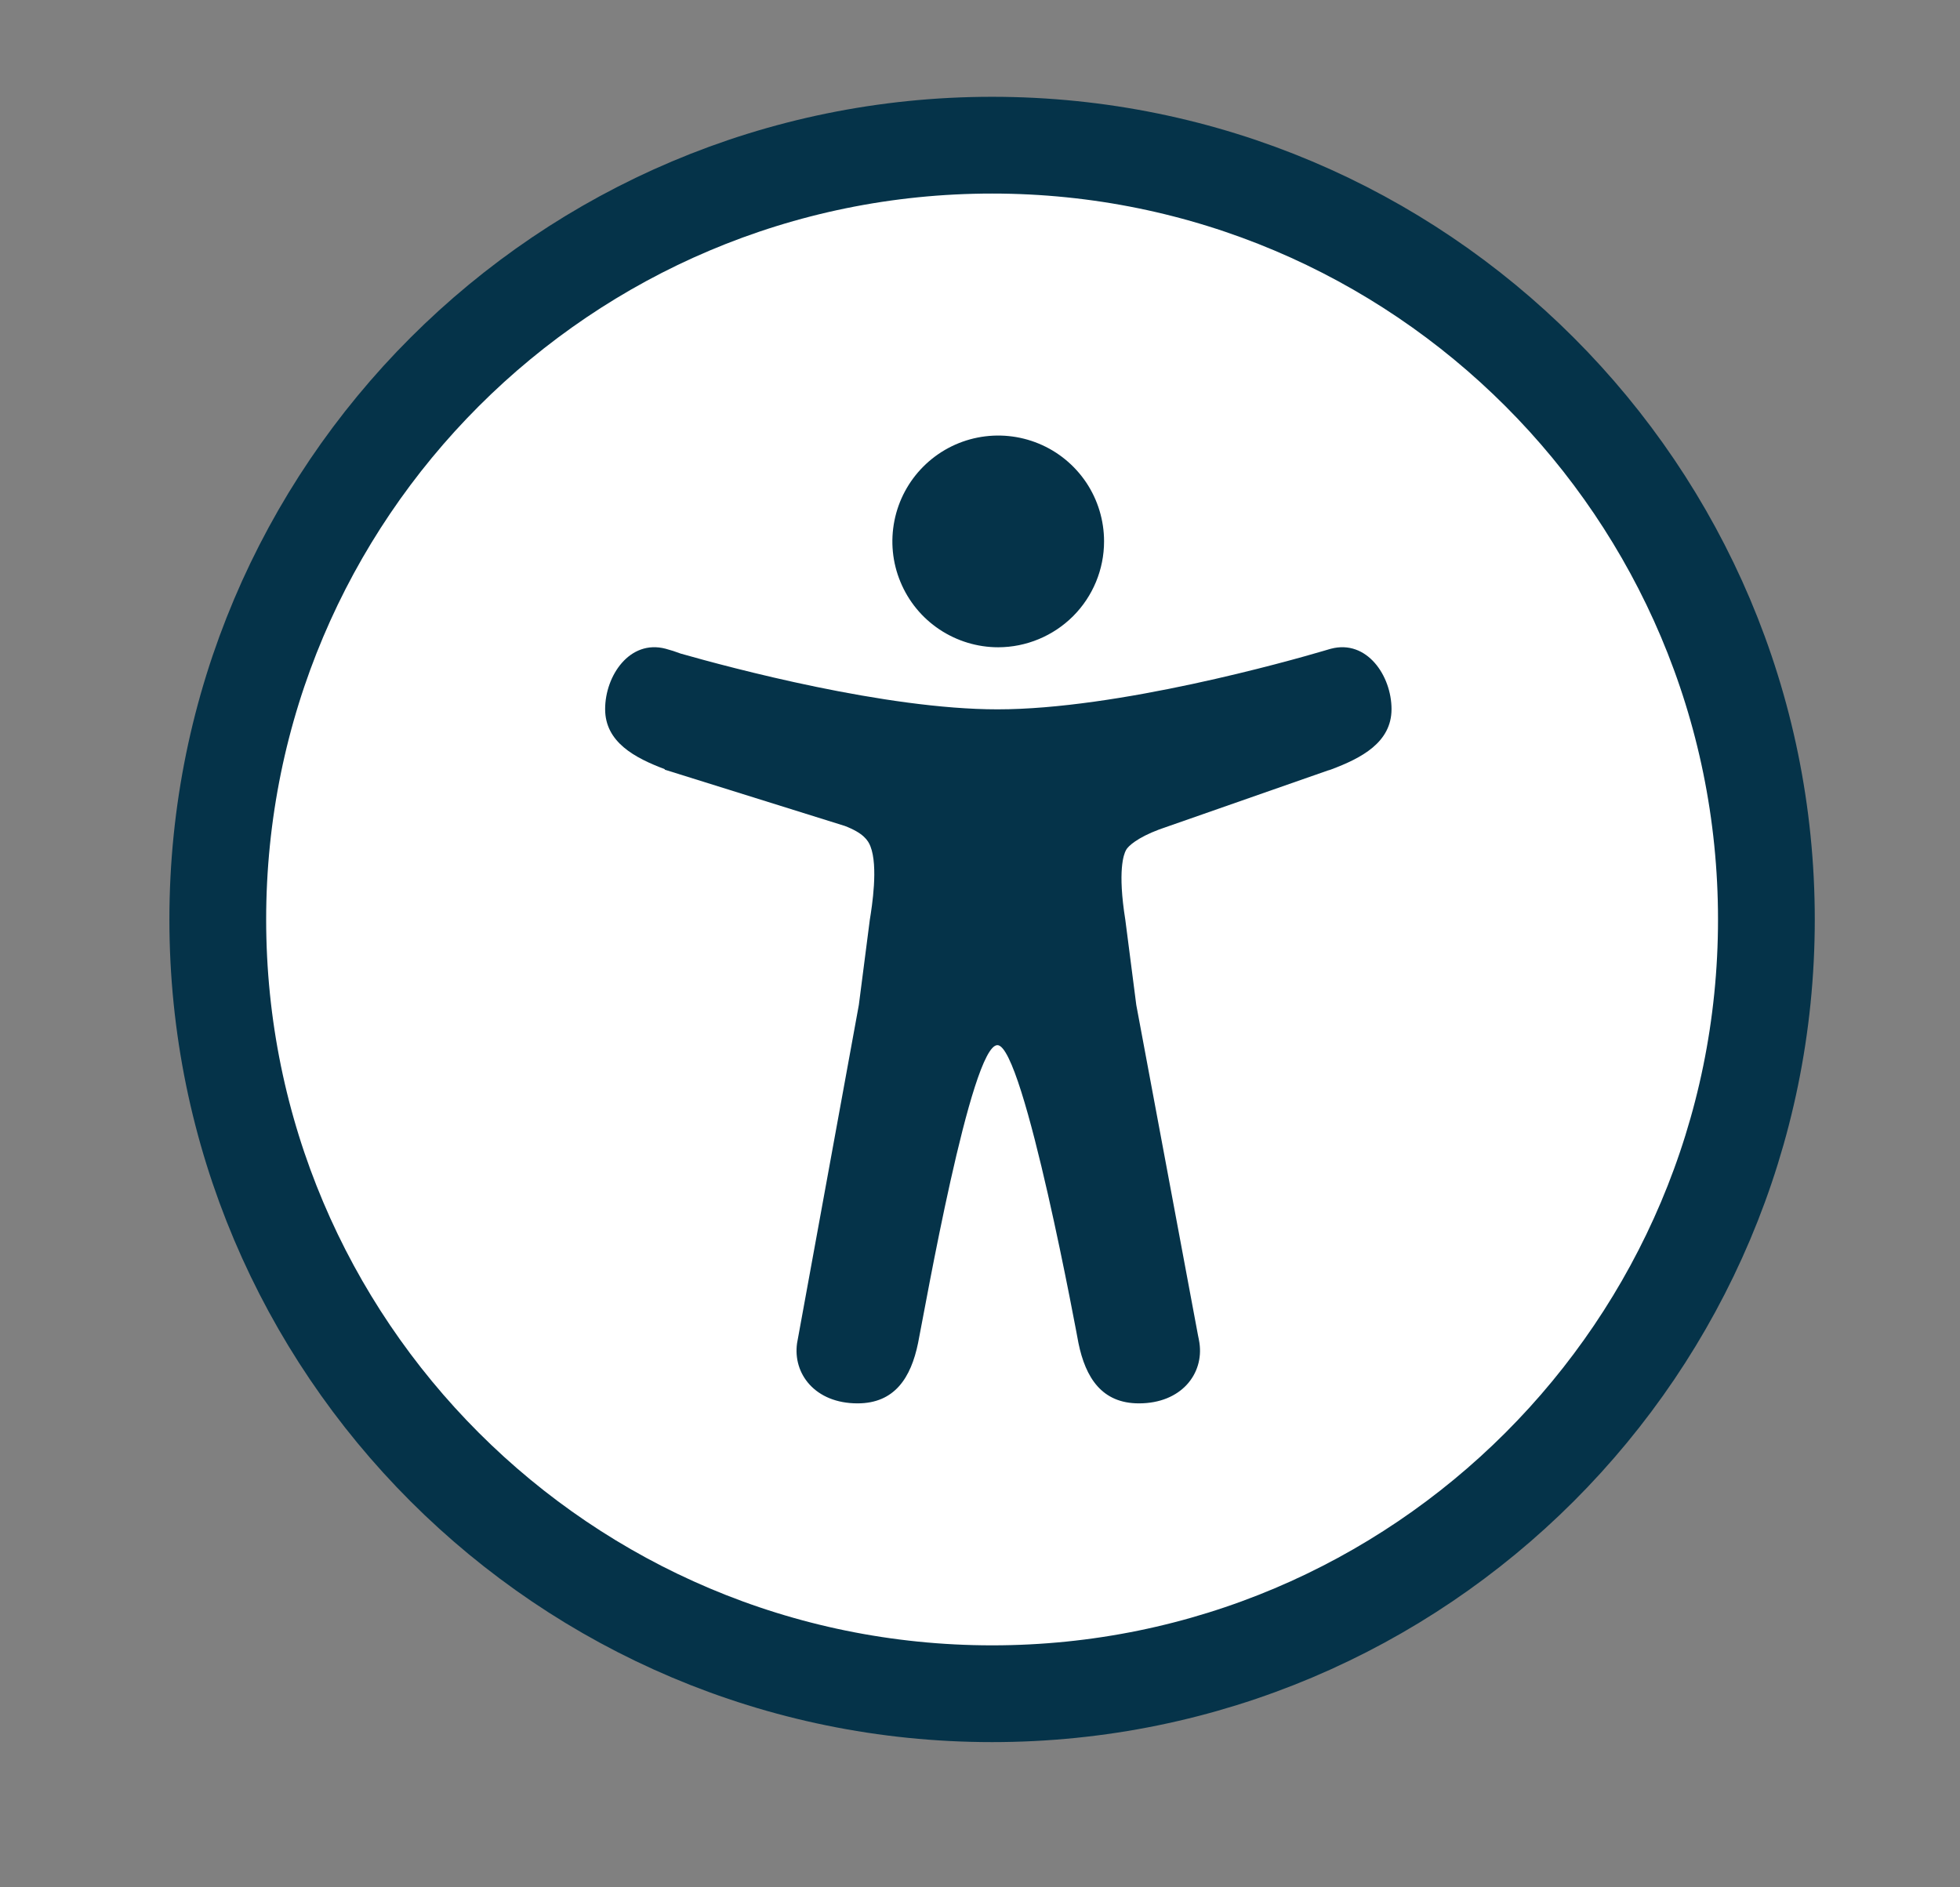
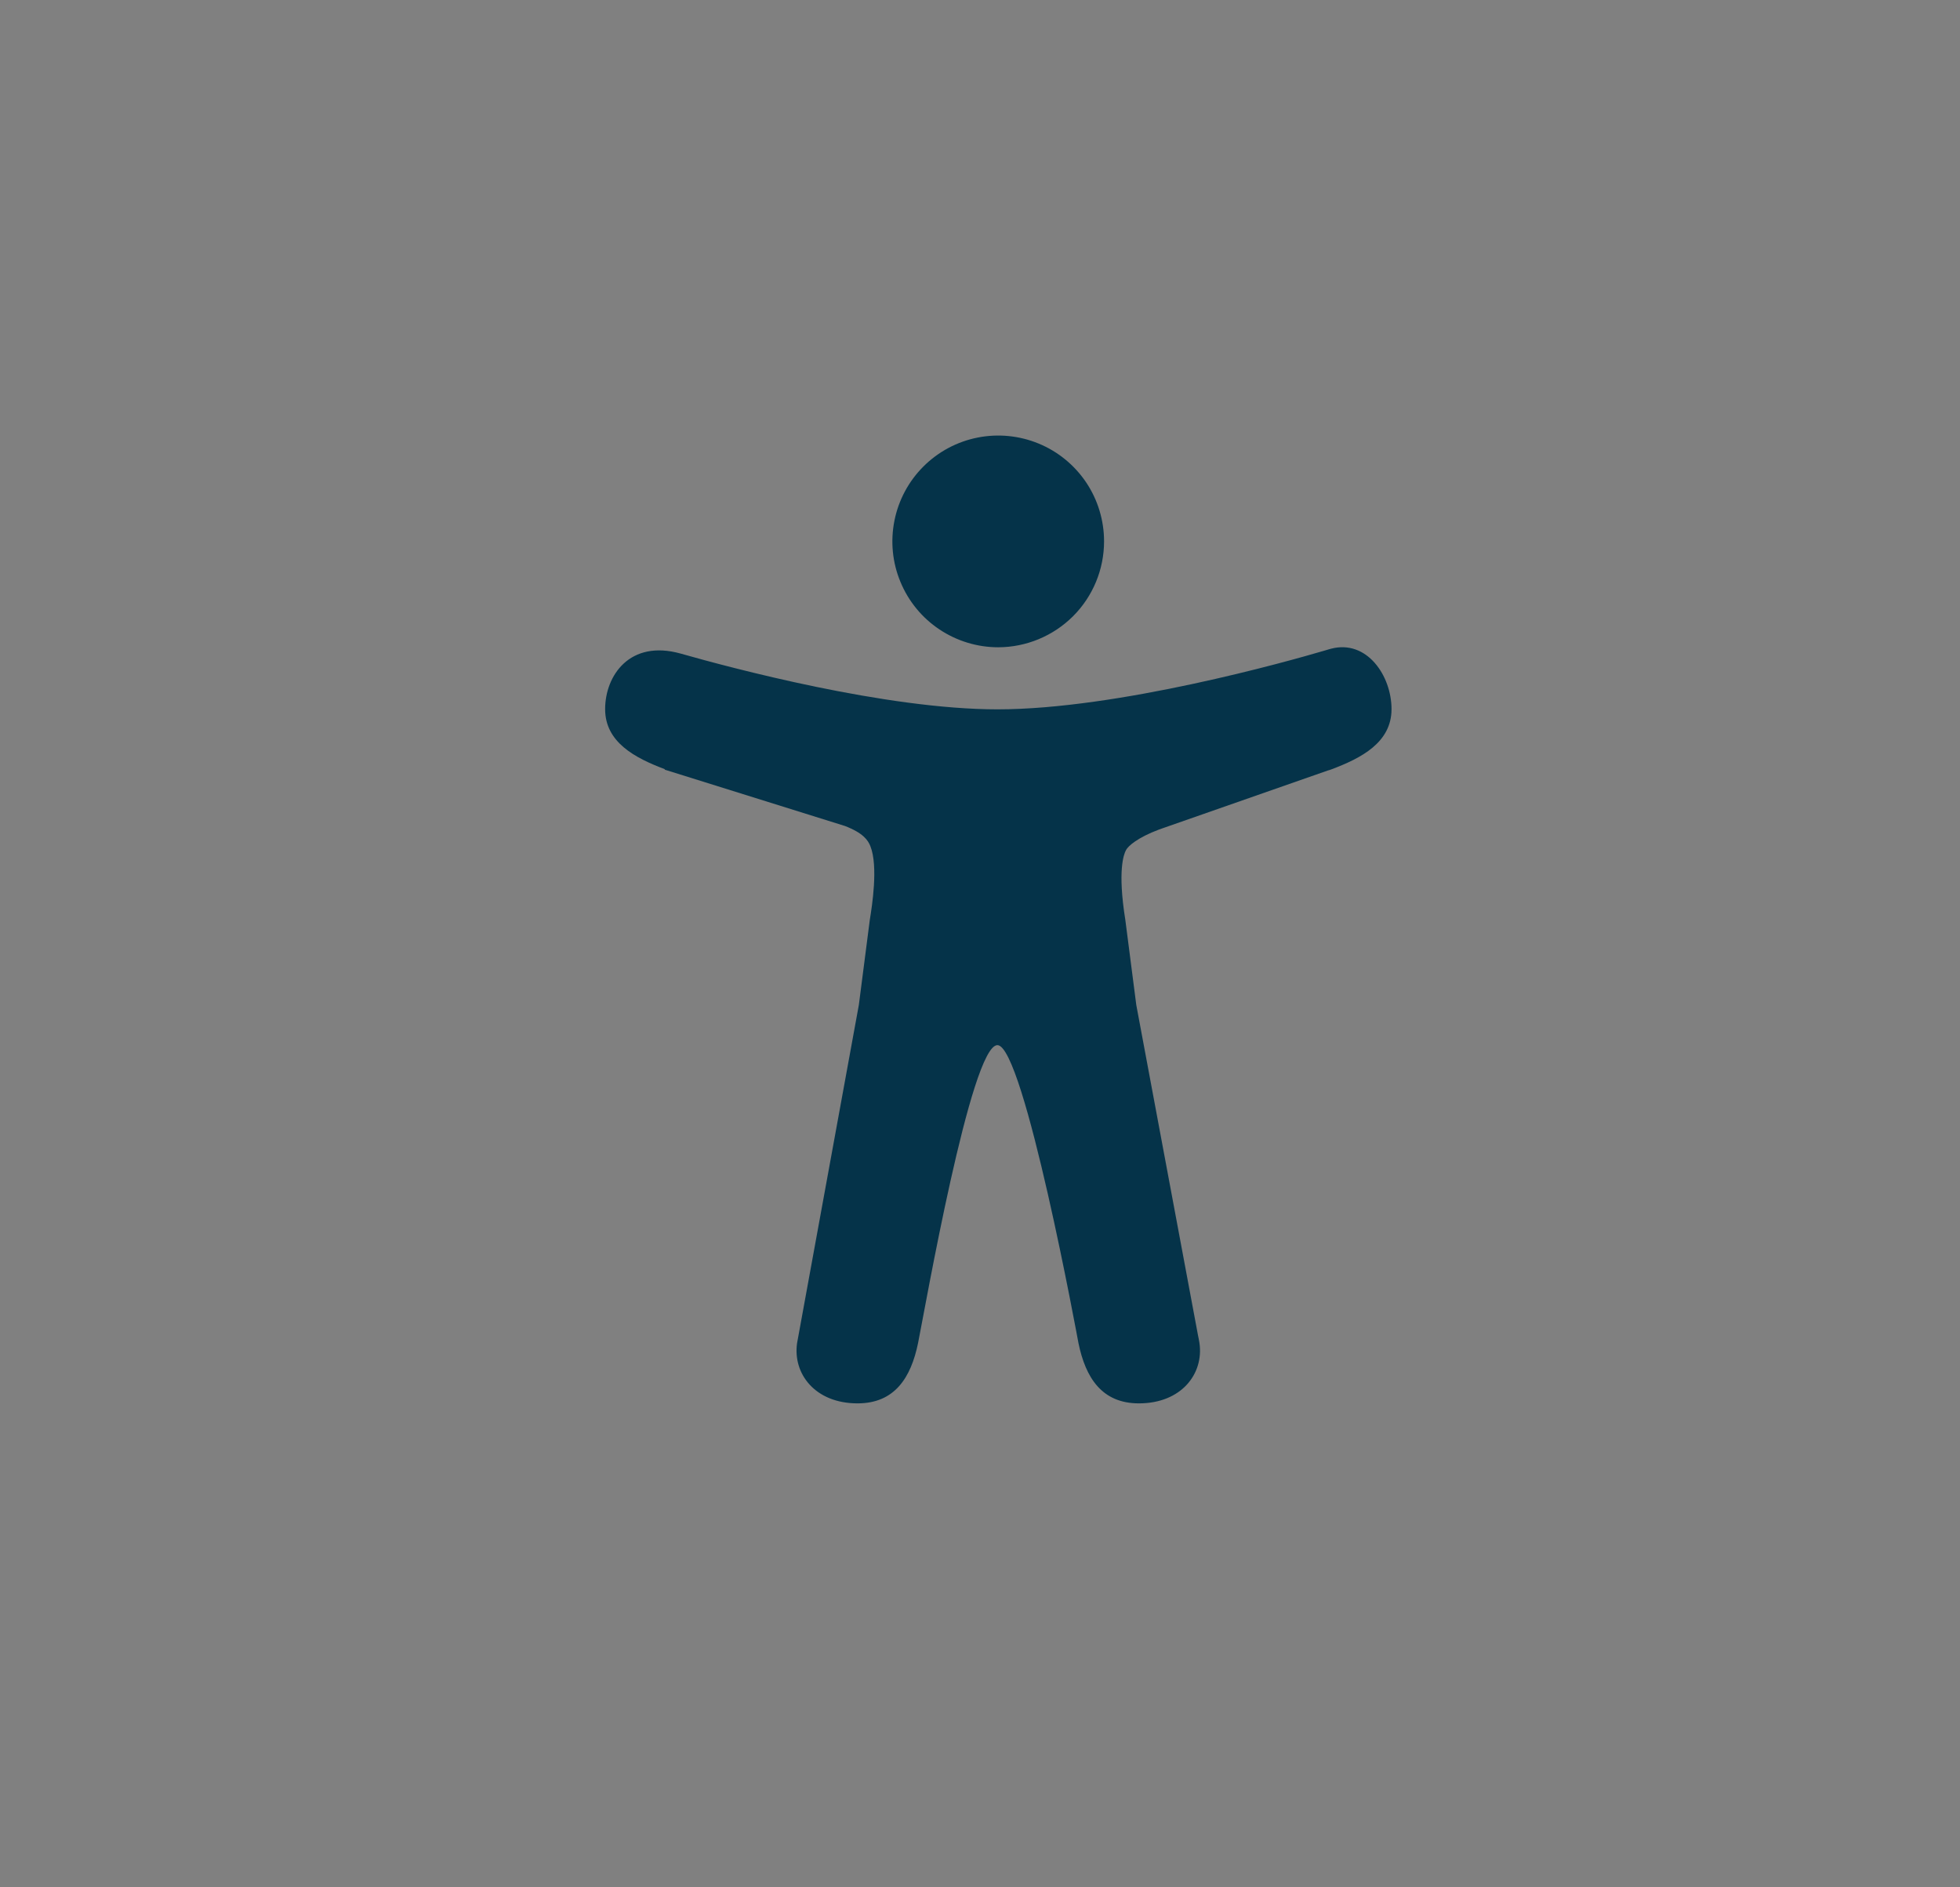
<svg xmlns="http://www.w3.org/2000/svg" width="27" height="26" viewBox="0 0 27 26" fill="none">
  <rect x="0" y="0" width="27" height="26" fill="#808080" stroke="none" />
-   <path d="M13.667 23.333C19.558 23.333 24.333 18.558 24.333 12.667C24.333 6.776 19.558 2 13.667 2C7.776 2 3 6.776 3 12.667C3 18.558 7.776 23.333 13.667 23.333Z" fill="white" stroke="#053349" stroke-width="1.333" />
  <path d="M13.751 8.917C13.463 8.917 13.181 8.831 12.941 8.671C12.701 8.511 12.514 8.283 12.404 8.016C12.293 7.75 12.265 7.457 12.321 7.174C12.377 6.891 12.516 6.631 12.72 6.427C12.924 6.223 13.184 6.084 13.467 6.028C13.749 5.972 14.043 6.001 14.309 6.111C14.576 6.221 14.803 6.408 14.964 6.648C15.124 6.888 15.209 7.17 15.209 7.458C15.209 7.845 15.055 8.216 14.782 8.489C14.508 8.762 14.138 8.916 13.751 8.917Z" fill="#053349" />
-   <path d="M18.335 8.937L18.324 8.94L18.313 8.943C18.287 8.951 18.261 8.959 18.235 8.966C17.75 9.109 15.398 9.772 13.741 9.772C12.201 9.772 10.062 9.199 9.377 9.004C9.309 8.978 9.24 8.956 9.169 8.937C8.674 8.807 8.336 9.309 8.336 9.769C8.336 10.224 8.745 10.441 9.157 10.596V10.603L11.637 11.378C11.89 11.475 11.958 11.574 11.991 11.66C12.099 11.936 12.013 12.482 11.982 12.672L11.831 13.844L10.993 18.433C10.99 18.445 10.988 18.458 10.986 18.471L10.98 18.504C10.92 18.925 11.228 19.333 11.813 19.333C12.324 19.333 12.549 18.98 12.647 18.501C12.744 18.021 13.376 14.398 13.74 14.398C14.105 14.398 14.856 18.501 14.856 18.501C14.954 18.98 15.179 19.333 15.689 19.333C16.276 19.333 16.585 18.923 16.523 18.501C16.517 18.465 16.511 18.43 16.503 18.395L15.653 13.845L15.502 12.673C15.393 11.991 15.481 11.765 15.511 11.712L15.513 11.708C15.541 11.656 15.669 11.539 15.968 11.427L18.293 10.614C18.307 10.611 18.321 10.606 18.335 10.601C18.752 10.445 19.169 10.229 19.169 9.769C19.169 9.31 18.83 8.807 18.335 8.937Z" fill="#053349" />
+   <path d="M18.335 8.937L18.324 8.94L18.313 8.943C18.287 8.951 18.261 8.959 18.235 8.966C17.75 9.109 15.398 9.772 13.741 9.772C12.201 9.772 10.062 9.199 9.377 9.004C8.674 8.807 8.336 9.309 8.336 9.769C8.336 10.224 8.745 10.441 9.157 10.596V10.603L11.637 11.378C11.89 11.475 11.958 11.574 11.991 11.66C12.099 11.936 12.013 12.482 11.982 12.672L11.831 13.844L10.993 18.433C10.99 18.445 10.988 18.458 10.986 18.471L10.98 18.504C10.92 18.925 11.228 19.333 11.813 19.333C12.324 19.333 12.549 18.98 12.647 18.501C12.744 18.021 13.376 14.398 13.74 14.398C14.105 14.398 14.856 18.501 14.856 18.501C14.954 18.98 15.179 19.333 15.689 19.333C16.276 19.333 16.585 18.923 16.523 18.501C16.517 18.465 16.511 18.43 16.503 18.395L15.653 13.845L15.502 12.673C15.393 11.991 15.481 11.765 15.511 11.712L15.513 11.708C15.541 11.656 15.669 11.539 15.968 11.427L18.293 10.614C18.307 10.611 18.321 10.606 18.335 10.601C18.752 10.445 19.169 10.229 19.169 9.769C19.169 9.31 18.83 8.807 18.335 8.937Z" fill="#053349" />
</svg>